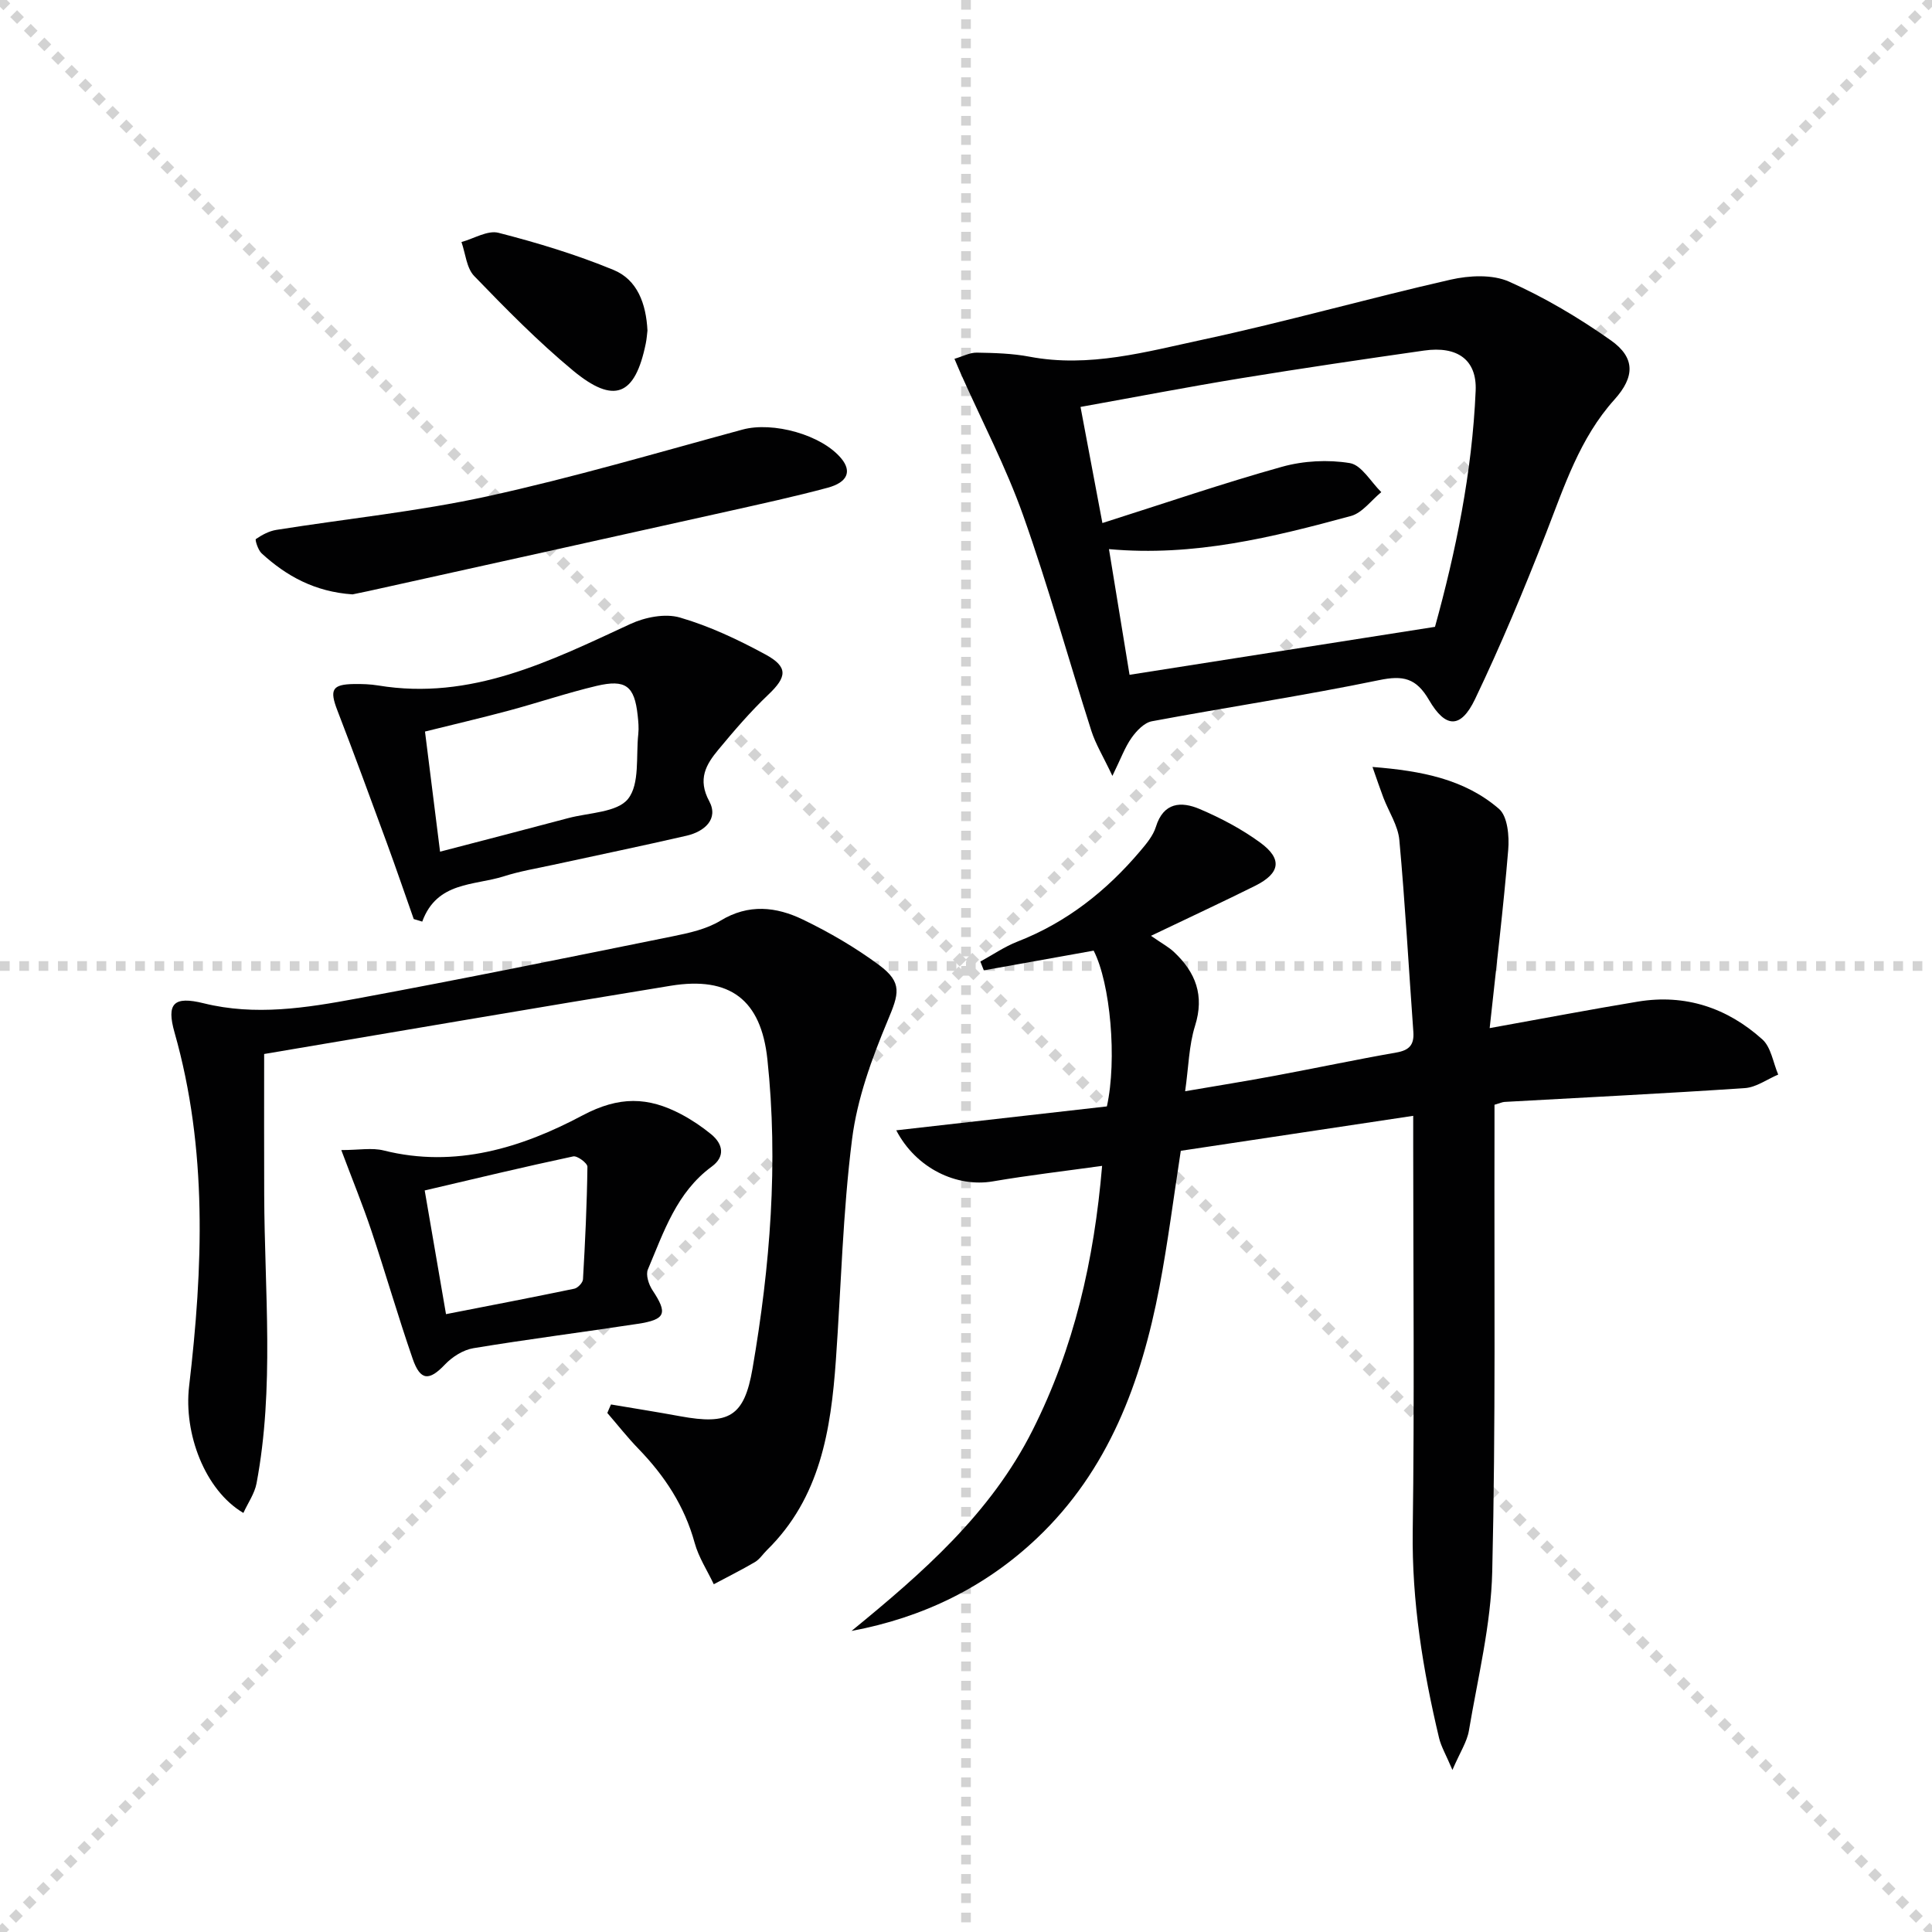
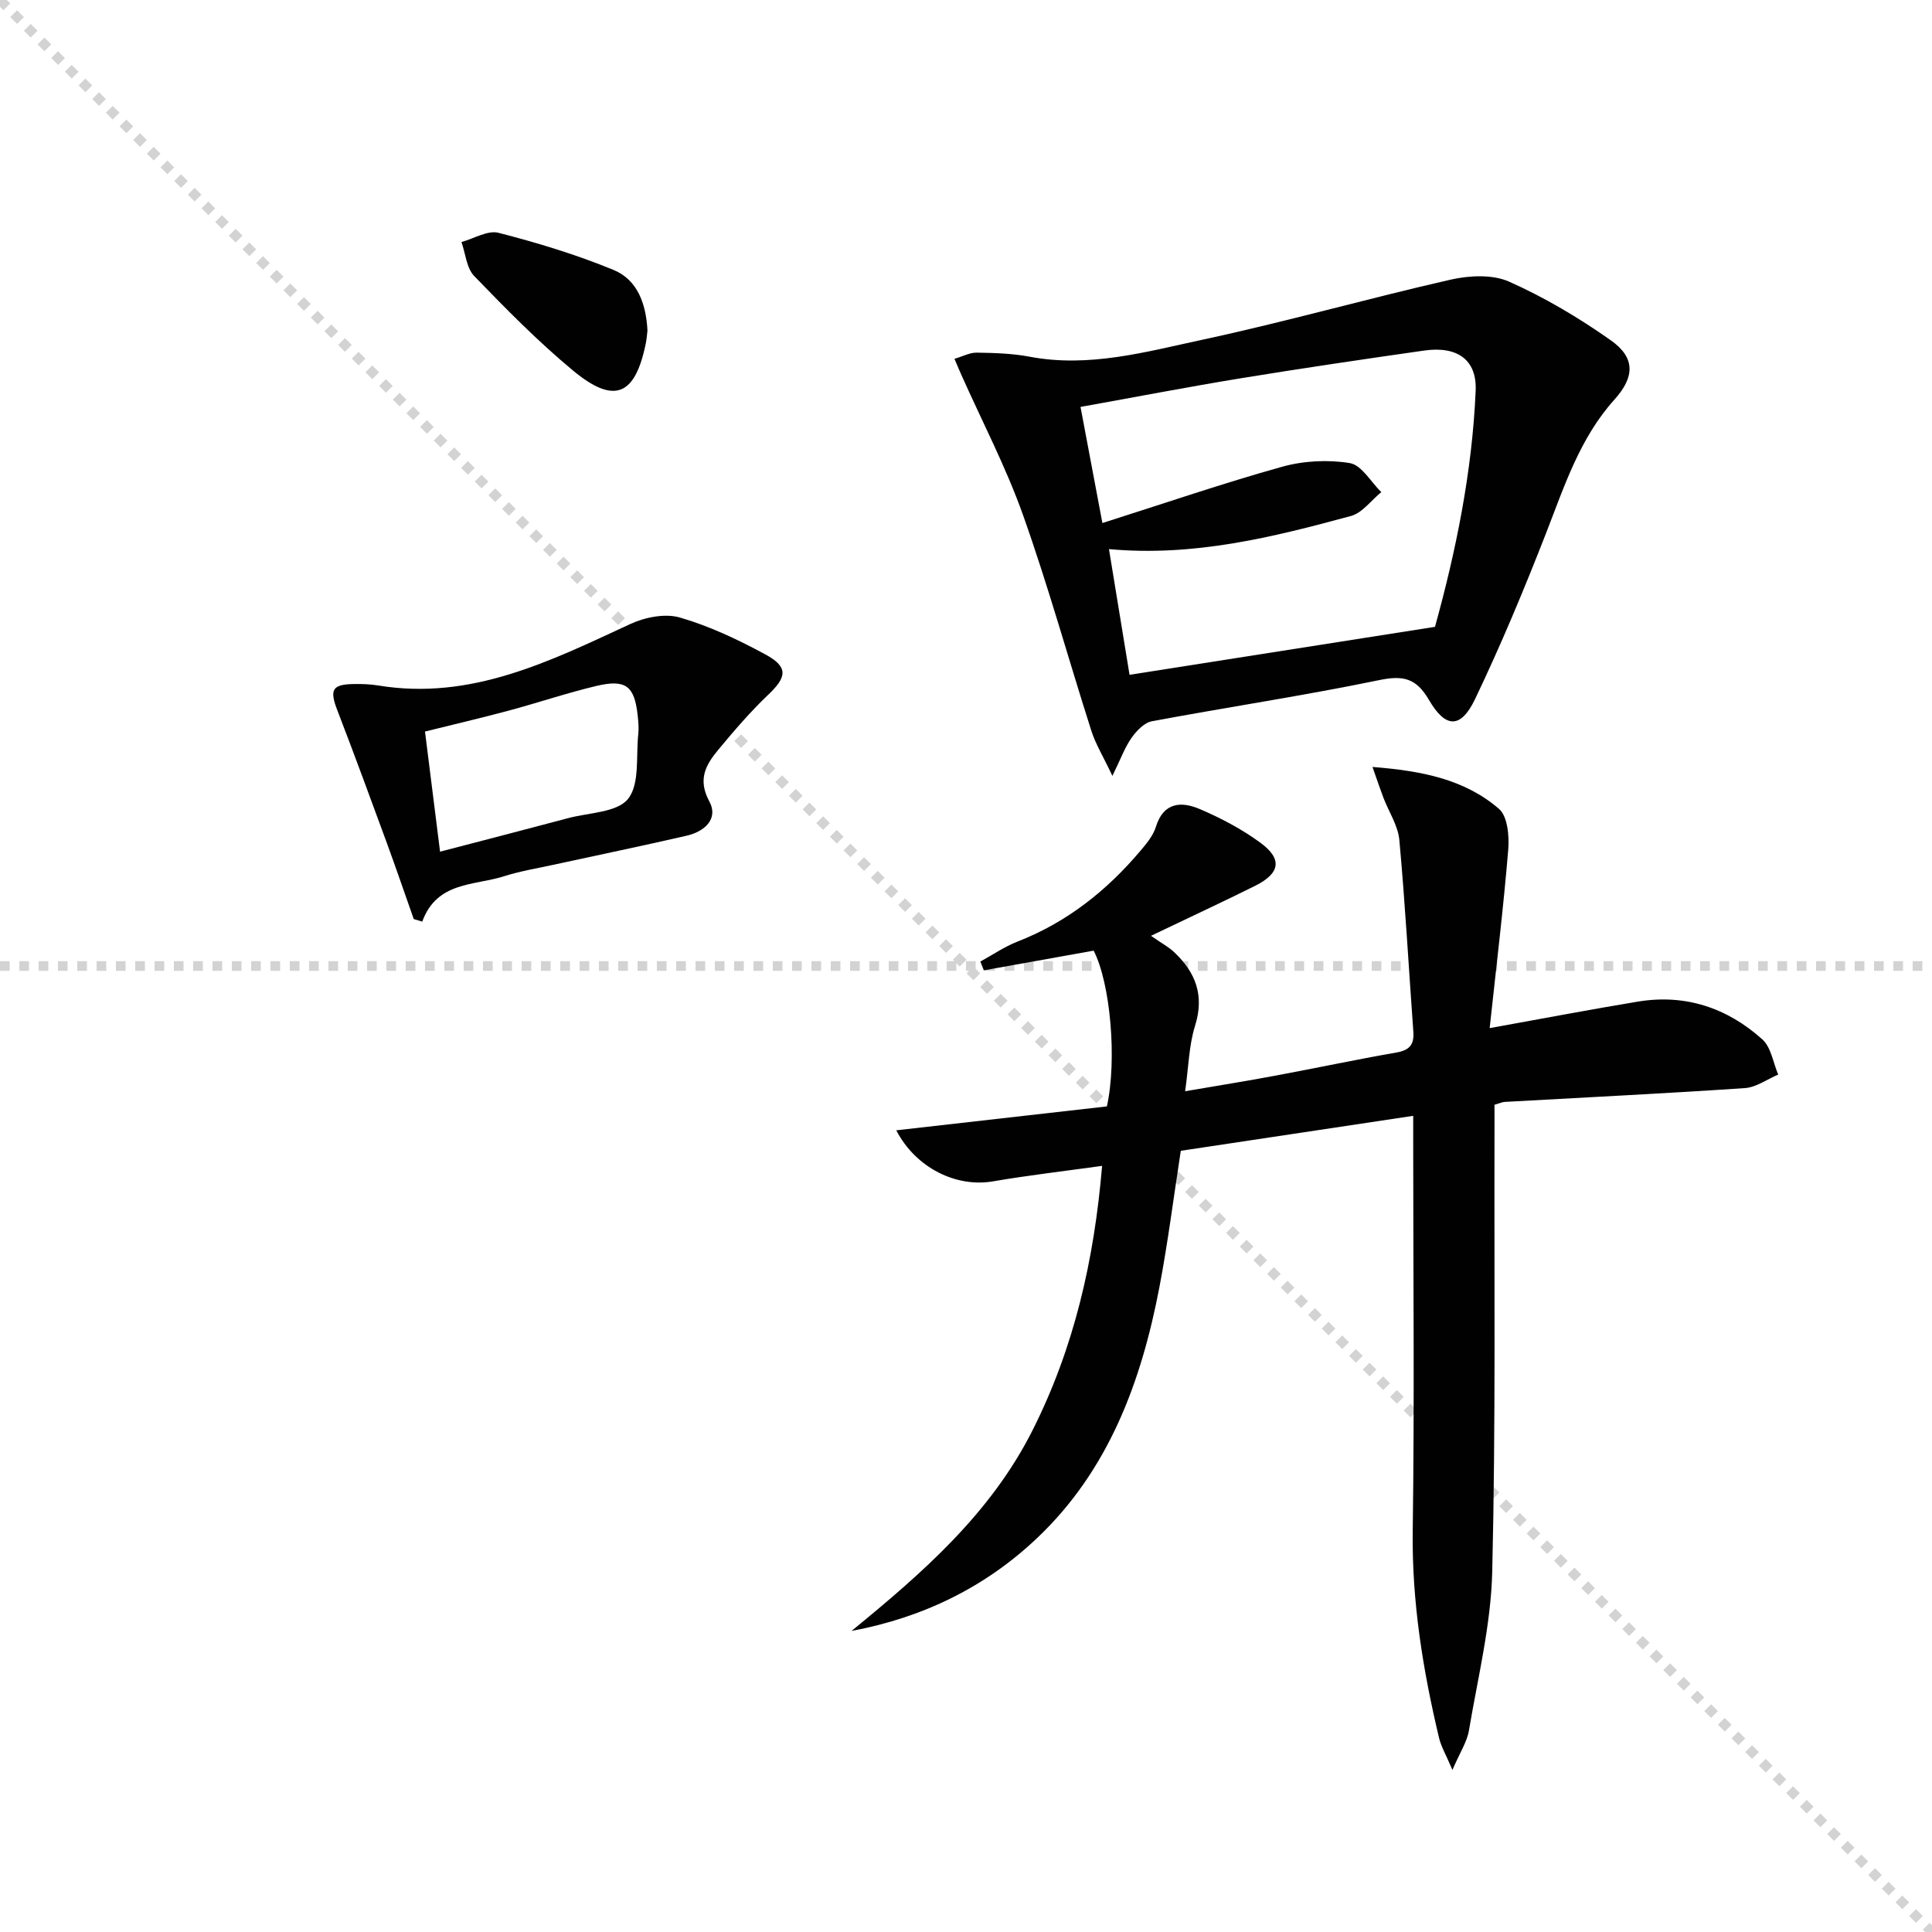
<svg xmlns="http://www.w3.org/2000/svg" enable-background="new 0 0 400 400" viewBox="0 0 400 400">
  <g stroke="lightgray" stroke-dasharray="1,1" stroke-width="1" transform="scale(2, 2)">
    <line x1="0" y1="0" x2="200" y2="200" />
-     <line x1="200" y1="0" x2="0" y2="200" />
-     <line x1="100" y1="0" x2="100" y2="200" />
    <line x1="0" y1="100" x2="200" y2="100" />
  </g>
  <g fill="#010102">
    <path d="m238.3 193.75c2.36 1.64 3.71 2.35 4.78 3.37 4.47 4.2 6.32 8.98 4.34 15.27-1.27 4.05-1.33 8.48-2.05 13.54 6.53-1.12 12.66-2.1 18.75-3.24 8.32-1.55 16.6-3.31 24.94-4.77 2.67-.46 3.75-1.55 3.56-4.26-.96-13.24-1.69-26.51-2.9-39.73-.27-3-2.18-5.84-3.3-8.77-.68-1.79-1.29-3.61-2.26-6.37 10.17.8 19.07 2.53 26.19 8.68 1.79 1.55 2.15 5.66 1.91 8.48-.99 12.01-2.45 23.99-3.84 36.91 11.27-2.03 20.96-3.88 30.7-5.49 9.82-1.62 18.5 1.3 25.76 7.83 1.81 1.63 2.22 4.81 3.28 7.28-2.3.97-4.55 2.64-6.9 2.8-16.58 1.12-33.17 1.93-49.76 2.86-.48.03-.95.26-2.08.59v5.71c-.08 30.32.26 60.65-.47 90.96-.26 11.01-2.99 21.97-4.83 32.92-.39 2.31-1.83 4.45-3.41 8.13-1.35-3.18-2.33-4.82-2.76-6.59-3.36-14.1-5.66-28.28-5.46-42.91.37-26.49.1-52.98.1-79.48 0-1.92 0-3.84 0-6.45-16.56 2.49-32.26 4.86-48.12 7.24-1.49 9.65-2.67 19.01-4.43 28.25-3.75 19.59-10.5 37.91-25.37 51.98-10.68 10.11-23.56 16.41-38.37 19.18 14.68-12.01 28.79-24.27 37.5-41.59 8.57-17.04 12.72-35.06 14.38-54.7-7.96 1.11-15.32 1.96-22.61 3.21-7.5 1.29-15.9-2.68-20.01-10.57 14.82-1.68 29.3-3.33 43.61-4.95 2.13-9.68.73-25.5-2.74-32.25-7.56 1.36-15.15 2.72-22.74 4.08-.24-.61-.48-1.21-.72-1.82 2.55-1.39 4.99-3.08 7.68-4.13 10.19-3.97 18.44-10.5 25.43-18.76 1.28-1.51 2.66-3.16 3.23-4.99 1.58-5.13 5.26-5.32 9.07-3.7 4.39 1.87 8.71 4.15 12.55 6.96 4.62 3.38 4.13 6.33-1.03 8.92-6.56 3.27-13.19 6.34-21.6 10.37z" />
-     <path d="m126.5 290.78c4.78.81 9.57 1.56 14.33 2.44 10.07 1.84 13.25.12 14.97-9.86 3.65-21.2 5.37-42.56 3.08-64.05-1.31-12.29-7.71-17.23-20.03-15.22-27.99 4.56-55.95 9.38-84.16 14.13 0 9.94-.03 19.56.01 29.18.07 19.93 2.14 39.92-1.59 59.73-.4 2.1-1.77 4.03-2.72 6.11-8-4.72-12.38-16.49-11.24-26.21 2.88-24.55 3.86-49.07-3.01-73.25-1.72-6.04-.18-7.6 6.04-6.06 10.67 2.64 21.21.96 31.64-.97 21.86-4.04 43.64-8.48 65.43-12.89 3.4-.69 7.02-1.48 9.91-3.24 5.84-3.56 11.58-2.89 17.1-.22 5.49 2.65 10.85 5.78 15.74 9.4 4.94 3.66 4.09 5.99 1.79 11.49-3.29 7.87-6.32 16.18-7.38 24.57-1.92 15.14-2.27 30.49-3.35 45.74-1.03 14.46-3.23 28.51-14.29 39.35-.83.82-1.5 1.89-2.47 2.46-2.78 1.63-5.67 3.07-8.52 4.59-1.35-2.85-3.14-5.57-3.96-8.57-2.09-7.62-6.21-13.87-11.62-19.46-2.28-2.35-4.31-4.94-6.46-7.43.24-.6.5-1.18.76-1.76z" />
    <path d="m230.31 160.64c-1.93-4.08-3.48-6.59-4.35-9.31-4.75-14.86-8.91-29.93-14.13-44.63-3.53-9.95-8.47-19.39-12.78-29.06-.4-.89-.77-1.79-1.44-3.35 1.73-.51 3.19-1.31 4.64-1.28 3.64.06 7.34.16 10.91.84 12.34 2.34 24.15-1.02 35.9-3.54 17.19-3.69 34.12-8.51 51.27-12.41 3.86-.88 8.66-1.12 12.11.41 7.37 3.28 14.44 7.48 21.05 12.14 5.11 3.6 4.99 7.58.77 12.27-7.21 8.01-10.39 17.99-14.2 27.76-4.52 11.57-9.31 23.07-14.67 34.27-2.93 6.11-6.08 6.1-9.52.19-2.67-4.58-5.37-5.16-10.37-4.12-15.59 3.22-31.35 5.58-47.01 8.51-1.58.29-3.17 1.96-4.19 3.4-1.38 1.93-2.2 4.25-3.99 7.91zm-.71-46.95c1.46 8.91 2.84 17.39 4.26 26.02 21.02-3.3 41.77-6.56 63.24-9.93 4.26-15.41 7.7-31.93 8.42-48.9.27-6.36-3.75-9.29-10.68-8.3-12.65 1.81-25.29 3.67-37.9 5.73-10.94 1.79-21.83 3.89-33.23 5.94 1.53 8.11 2.98 15.81 4.53 24.04 12.83-4.07 24.91-8.22 37.19-11.65 4.45-1.24 9.51-1.51 14.04-.76 2.43.4 4.36 3.91 6.51 6.01-2.09 1.7-3.93 4.31-6.31 4.95-16.19 4.39-32.47 8.45-50.07 6.85z" />
    <path d="m85.66 190.28c-1.85-5.23-3.64-10.49-5.55-15.7-3.37-9.17-6.73-18.35-10.25-27.47-1.67-4.32-1.12-5.43 3.46-5.49 1.66-.02 3.34.03 4.98.3 19.22 3.17 35.59-5.03 52.19-12.72 3.04-1.41 7.2-2.24 10.27-1.35 6.13 1.78 12.06 4.58 17.7 7.64 4.79 2.6 4.47 4.67.59 8.35-3.7 3.52-7.05 7.43-10.32 11.37-2.56 3.08-4.35 6.11-1.89 10.67 1.99 3.7-1 6.29-4.67 7.14-9.2 2.12-18.44 4.03-27.67 6.04-3.41.74-6.87 1.31-10.18 2.37-6.18 1.96-13.85 1.04-16.9 9.38-.59-.17-1.18-.35-1.76-.53zm5.45-13.95c9.28-2.42 17.92-4.65 26.54-6.95 4.29-1.14 10.13-1.16 12.38-3.98 2.46-3.09 1.62-8.83 2.12-13.42.14-1.28.01-2.61-.13-3.9-.66-6.05-2.46-7.5-8.52-6.07-6.11 1.45-12.08 3.48-18.15 5.11-5.7 1.53-11.46 2.87-17.36 4.34 1.05 8.47 2.06 16.45 3.12 24.87z" />
-     <path d="m70.66 238.11c3.63 0 6.36-.53 8.81.09 14.82 3.71 28.58-.59 41.12-7.26 7.62-4.05 13.6-3.85 20.42-.26 2.19 1.16 4.29 2.57 6.21 4.14 2.51 2.05 2.95 4.65.15 6.7-7.3 5.35-9.94 13.54-13.23 21.3-.48 1.12.17 3.13.94 4.29 3.19 4.81 2.78 6.09-3.07 6.98-11.33 1.73-22.7 3.17-34 5.04-2.12.35-4.38 1.79-5.89 3.38-3.25 3.42-5.09 3.41-6.68-1.19-3.04-8.78-5.61-17.73-8.56-26.54-1.77-5.29-3.89-10.46-6.22-16.67zm17.27 8.36c1.53 8.9 2.96 17.18 4.41 25.61 9.12-1.78 17.86-3.46 26.57-5.27.72-.15 1.74-1.23 1.79-1.93.45-7.77.82-15.54.92-23.32.01-.74-2.1-2.32-2.94-2.14-10.14 2.16-20.22 4.58-30.75 7.05z" />
-     <path d="m72.99 123.06c-7.83-.54-13.7-3.8-18.83-8.5-.74-.68-1.39-2.81-1.19-2.95 1.26-.86 2.73-1.66 4.23-1.9 14.56-2.32 29.29-3.8 43.66-6.94 17.78-3.89 35.29-9.06 52.87-13.83 6.28-1.71 16.43 1.06 20.49 6.03 2.14 2.62 1.28 4.89-2.86 6.01-6.88 1.85-13.86 3.36-20.81 4.92-24.77 5.52-49.56 11-74.34 16.49-1.3.28-2.59.53-3.22.67z" />
    <path d="m134.05 68.44c-.09.72-.15 1.71-.35 2.68-2.21 10.83-6.53 12.68-15.1 5.57-7.24-6.01-13.88-12.77-20.43-19.55-1.59-1.65-1.79-4.65-2.63-7.03 2.57-.7 5.43-2.49 7.67-1.91 8.07 2.07 16.11 4.51 23.8 7.68 4.94 2.02 6.76 6.98 7.04 12.56z" />
  </g>
</svg>